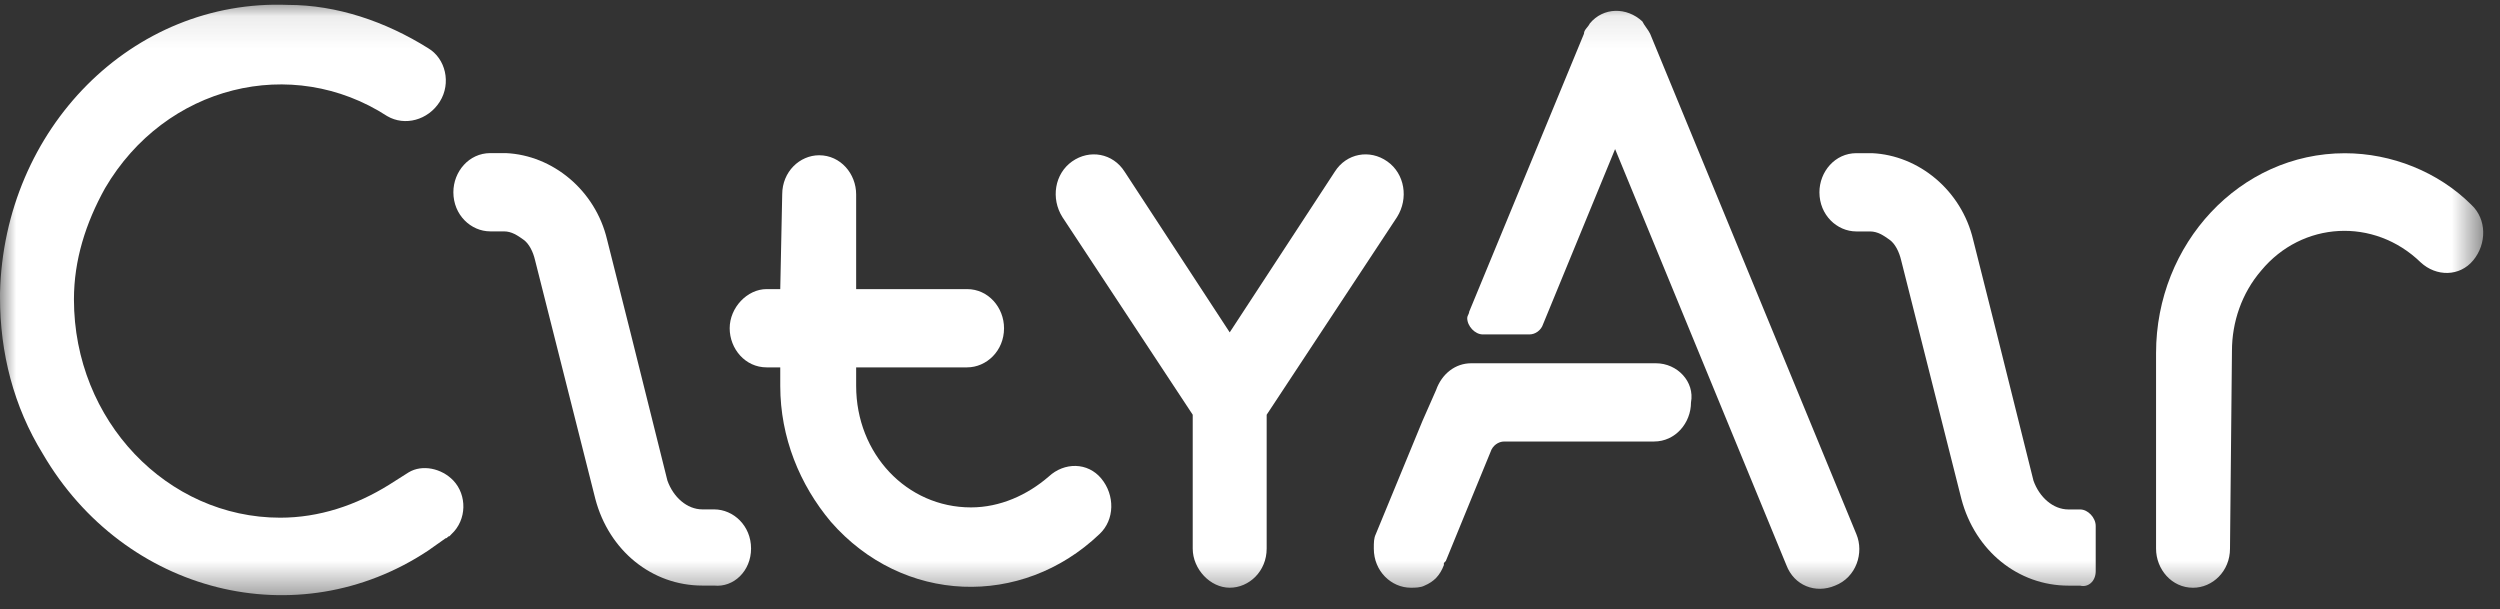
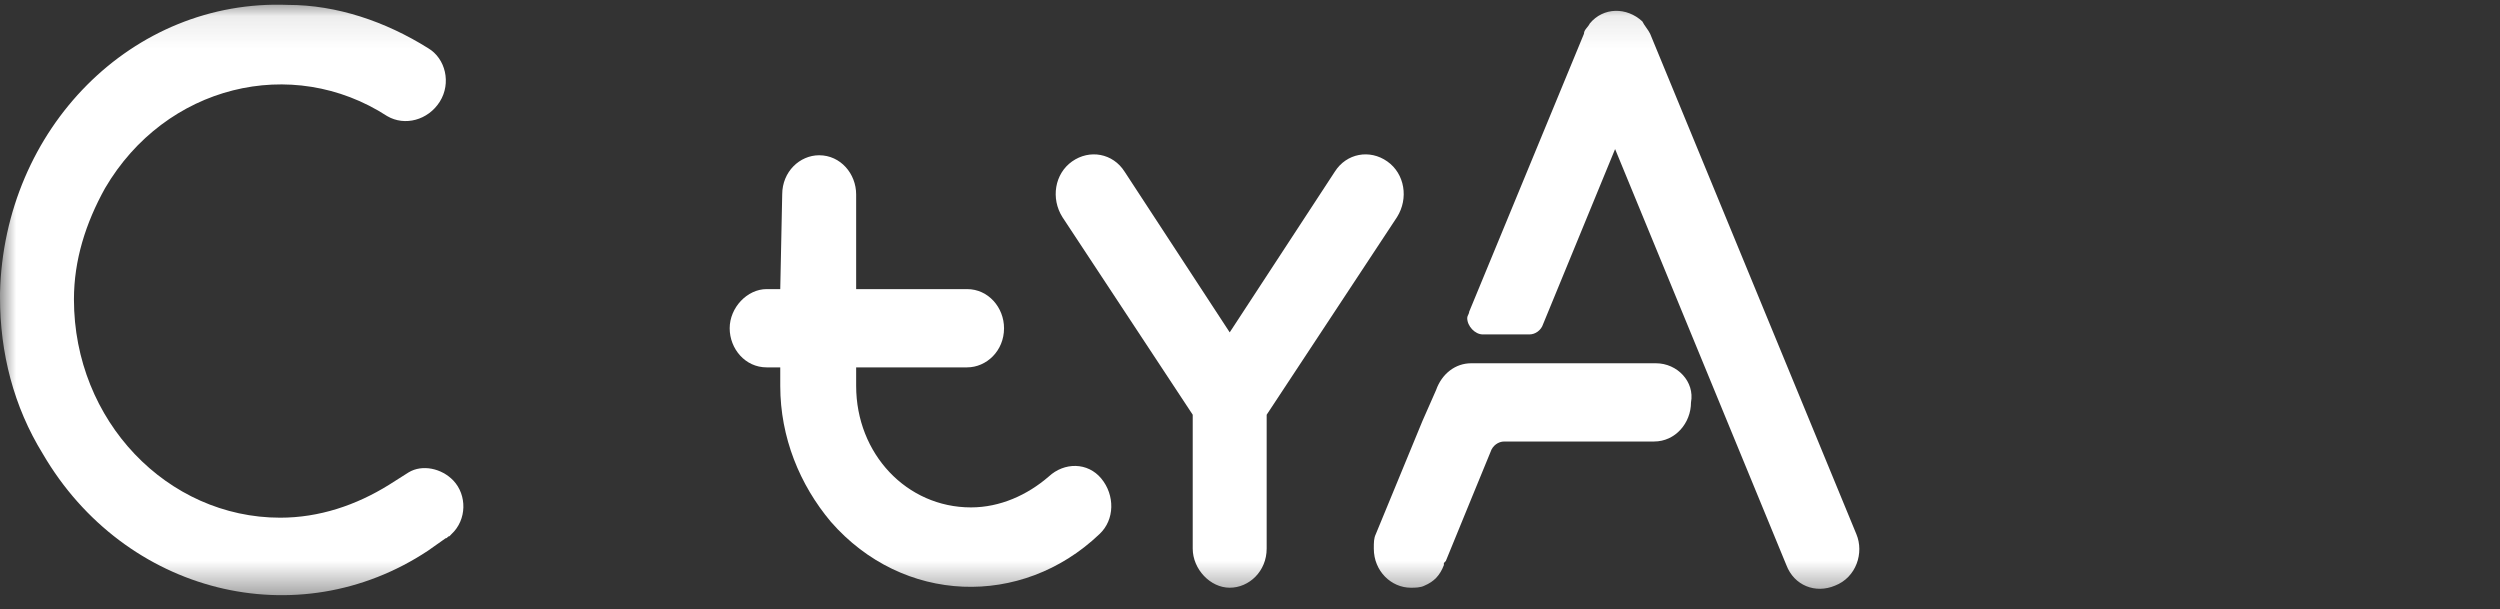
<svg xmlns="http://www.w3.org/2000/svg" width="78" height="19" viewBox="0 0 78 19" fill="none">
  <rect x="0" y="0" width="78" height="19" fill="#333333" stroke="none" />
  <g clip-path="url(#clip0_520_25)">
    <mask id="mask0_520_25" style="mask-type:luminance" maskUnits="userSpaceOnUse" x="0" y="0" width="78" height="19">
      <path d="M77.467 0.09H0V18.594H77.467V0.09Z" fill="white" />
    </mask>
    <g mask="url(#mask0_520_25)">
      <path fill-rule="evenodd" clip-rule="evenodd" d="M24.405 6.065C24.405 5.358 24.951 4.844 25.558 4.844C26.226 4.844 26.712 5.422 26.712 6.065V9.02H30.172C30.84 9.02 31.326 9.598 31.326 10.241C31.326 10.948 30.779 11.462 30.172 11.462H26.712V12.04C26.712 14.16 28.29 15.831 30.294 15.831C31.204 15.831 32.054 15.445 32.722 14.867C33.208 14.417 33.936 14.417 34.361 14.931C34.786 15.445 34.786 16.216 34.301 16.666C31.872 18.979 28.169 18.851 25.923 16.28C24.951 15.124 24.344 13.646 24.344 12.04V11.462H23.919C23.251 11.462 22.766 10.883 22.766 10.241C22.766 9.598 23.312 9.02 23.919 9.02H24.344L24.405 6.065Z" fill="white" />
      <path fill-rule="evenodd" clip-rule="evenodd" d="M33.146 6.772C32.782 6.193 32.903 5.422 33.449 5.037C33.996 4.651 34.724 4.78 35.089 5.358L38.367 10.37L41.645 5.358C42.01 4.78 42.738 4.651 43.284 5.037C43.831 5.422 43.952 6.193 43.588 6.772L39.52 12.94V17.116C39.52 17.823 38.974 18.337 38.367 18.337C37.76 18.337 37.213 17.758 37.213 17.116V12.94L33.146 6.772Z" fill="white" />
-       <path fill-rule="evenodd" clip-rule="evenodd" d="M23.433 17.113C23.433 16.407 22.887 15.893 22.28 15.893C22.219 15.893 22.158 15.893 22.158 15.893H21.916C21.43 15.893 21.005 15.507 20.823 14.993L19.669 10.367L18.941 7.476C18.576 5.934 17.241 4.842 15.784 4.777C15.723 4.777 15.723 4.777 15.662 4.777H15.298C14.63 4.777 14.145 5.356 14.145 5.998C14.145 6.705 14.691 7.219 15.298 7.219H15.662H15.723C15.966 7.219 16.148 7.347 16.33 7.476C16.512 7.604 16.634 7.861 16.694 8.118L18.576 15.572C19.001 17.178 20.337 18.27 21.916 18.27H22.28C22.887 18.334 23.433 17.82 23.433 17.113Z" fill="white" />
      <path fill-rule="evenodd" clip-rule="evenodd" d="M14.146 14.995C13.781 14.61 13.174 14.481 12.749 14.738L12.142 15.123C11.11 15.766 9.957 16.152 8.742 16.152C5.221 16.152 2.307 13.132 2.307 9.341C2.307 8.12 2.671 6.964 3.278 5.871C5.16 2.659 9.107 1.695 12.081 3.623C12.628 3.944 13.356 3.751 13.721 3.173C14.085 2.595 13.903 1.824 13.356 1.502C12.021 0.667 10.503 0.153 8.985 0.153C4.128 -0.04 0.121 4.008 0 9.148V9.277C0 11.011 0.425 12.682 1.336 14.16C3.885 18.529 9.289 19.878 13.356 17.18L13.903 16.794C13.963 16.794 13.963 16.73 14.024 16.73L14.085 16.666C14.571 16.216 14.571 15.445 14.146 14.995Z" fill="white" />
-       <path fill-rule="evenodd" clip-rule="evenodd" d="M69.576 17.117C69.576 17.824 69.03 18.338 68.423 18.338C67.755 18.338 67.269 17.76 67.269 17.117V11.014C67.269 7.608 69.88 4.781 73.159 4.781C74.615 4.781 76.073 5.36 77.105 6.388C77.59 6.837 77.59 7.608 77.165 8.122C76.74 8.636 76.012 8.636 75.526 8.187C74.069 6.773 71.823 6.902 70.548 8.444C69.941 9.15 69.637 10.05 69.637 10.949L69.576 17.117Z" fill="white" />
-       <path fill-rule="evenodd" clip-rule="evenodd" d="M65.386 17.822V16.409C65.386 16.152 65.144 15.895 64.901 15.895H64.537C64.051 15.895 63.626 15.509 63.444 14.995L62.29 10.369L61.562 7.478C61.197 5.936 59.862 4.844 58.405 4.779C58.344 4.779 58.344 4.779 58.283 4.779H57.919C57.251 4.779 56.766 5.358 56.766 6C56.766 6.707 57.312 7.221 57.919 7.221H58.283H58.344C58.587 7.221 58.769 7.349 58.951 7.478C59.133 7.606 59.255 7.863 59.316 8.12L61.197 15.573C61.623 17.18 62.958 18.272 64.537 18.272H64.901C65.144 18.336 65.386 18.143 65.386 17.822Z" fill="white" />
      <path d="M57.919 16.666L51.484 1.053C51.423 0.925 51.302 0.796 51.241 0.668C50.756 0.218 50.027 0.218 49.602 0.732C49.541 0.86 49.42 0.925 49.42 1.053L45.838 9.727C45.838 9.791 45.777 9.855 45.777 9.92C45.777 10.177 46.02 10.434 46.263 10.434H47.72C47.902 10.434 48.084 10.305 48.145 10.113L50.391 4.651L55.734 17.63C55.977 18.272 56.645 18.529 57.252 18.272C57.919 18.015 58.162 17.244 57.919 16.666Z" fill="white" />
      <path d="M51.666 11.334H45.899C45.413 11.334 44.988 11.655 44.806 12.169L44.381 13.133L42.924 16.667C42.863 16.795 42.863 16.924 42.863 17.117C42.863 17.823 43.41 18.337 44.017 18.337C44.138 18.337 44.32 18.337 44.442 18.273C44.745 18.145 44.927 17.952 45.049 17.631V17.566L45.11 17.502L45.899 15.575L46.506 14.097C46.567 13.904 46.749 13.775 46.931 13.775H51.606C52.273 13.775 52.759 13.197 52.759 12.555C52.88 11.912 52.334 11.334 51.666 11.334Z" fill="white" />
    </g>
  </g>
  <defs>
    <clipPath id="clip0_520_25">
      <rect width="77.71" height="18.82" fill="white" transform="translate(0 0.09)" />
    </clipPath>
  </defs>
</svg>